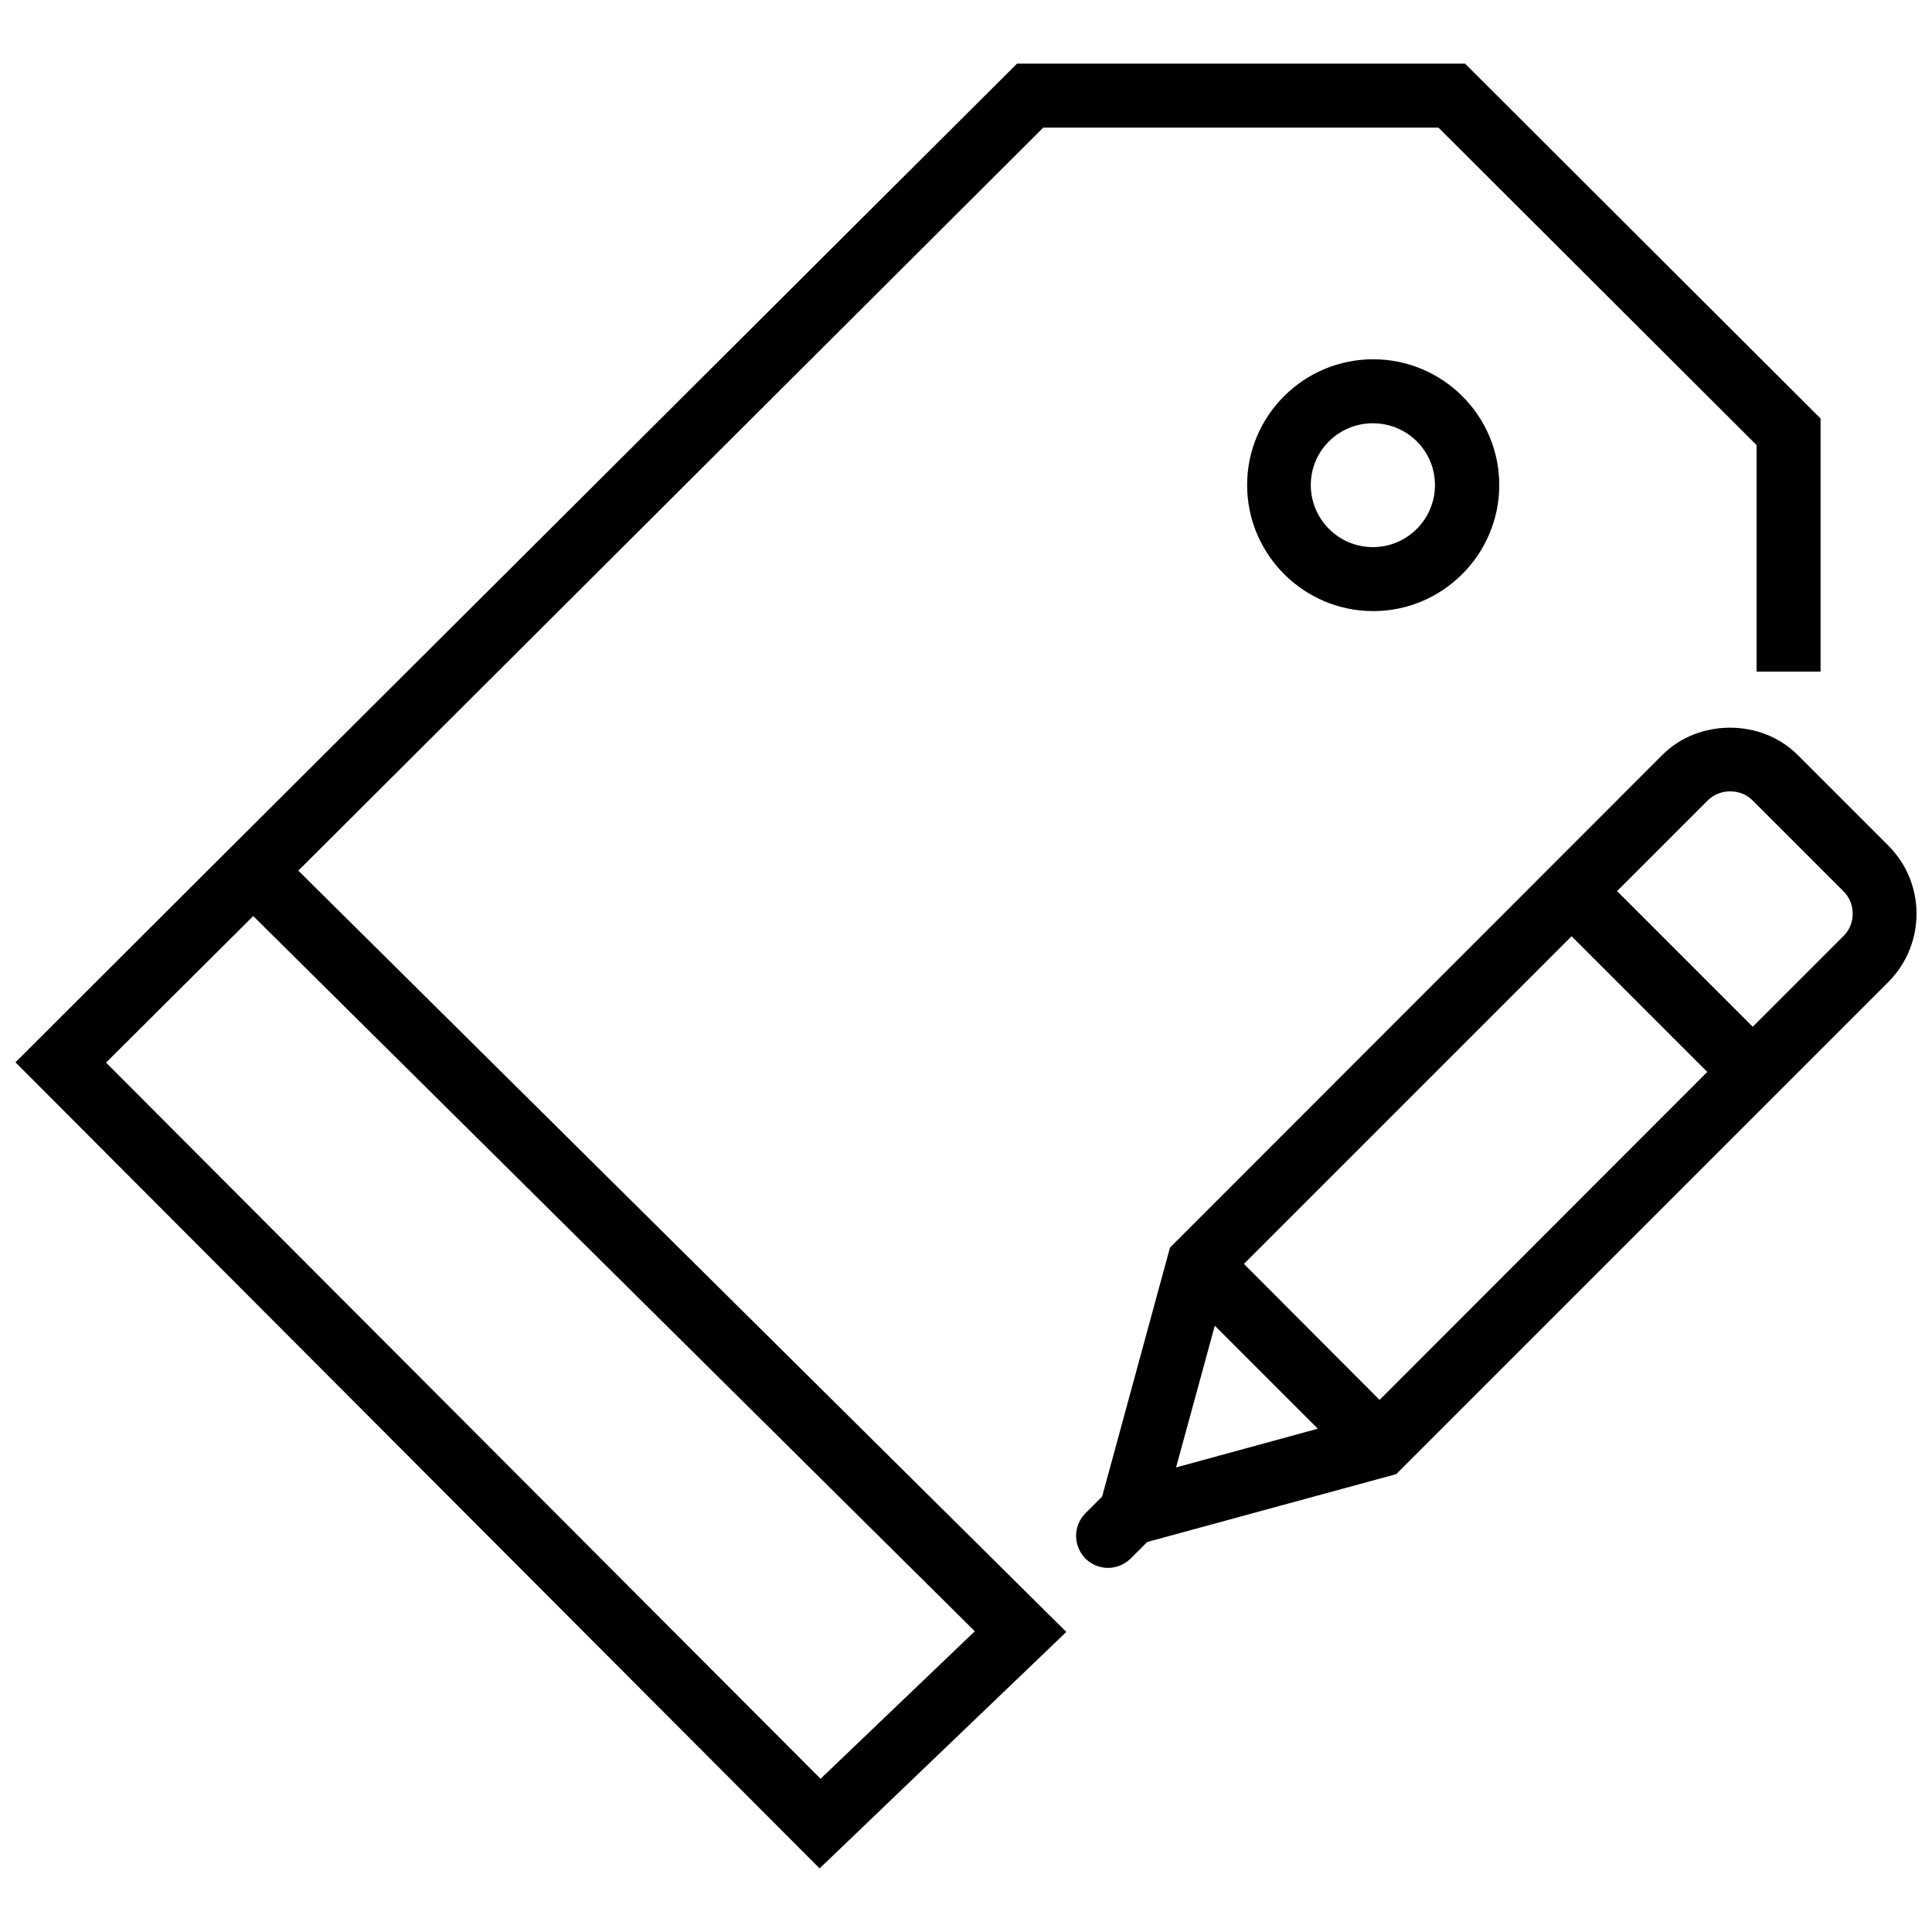
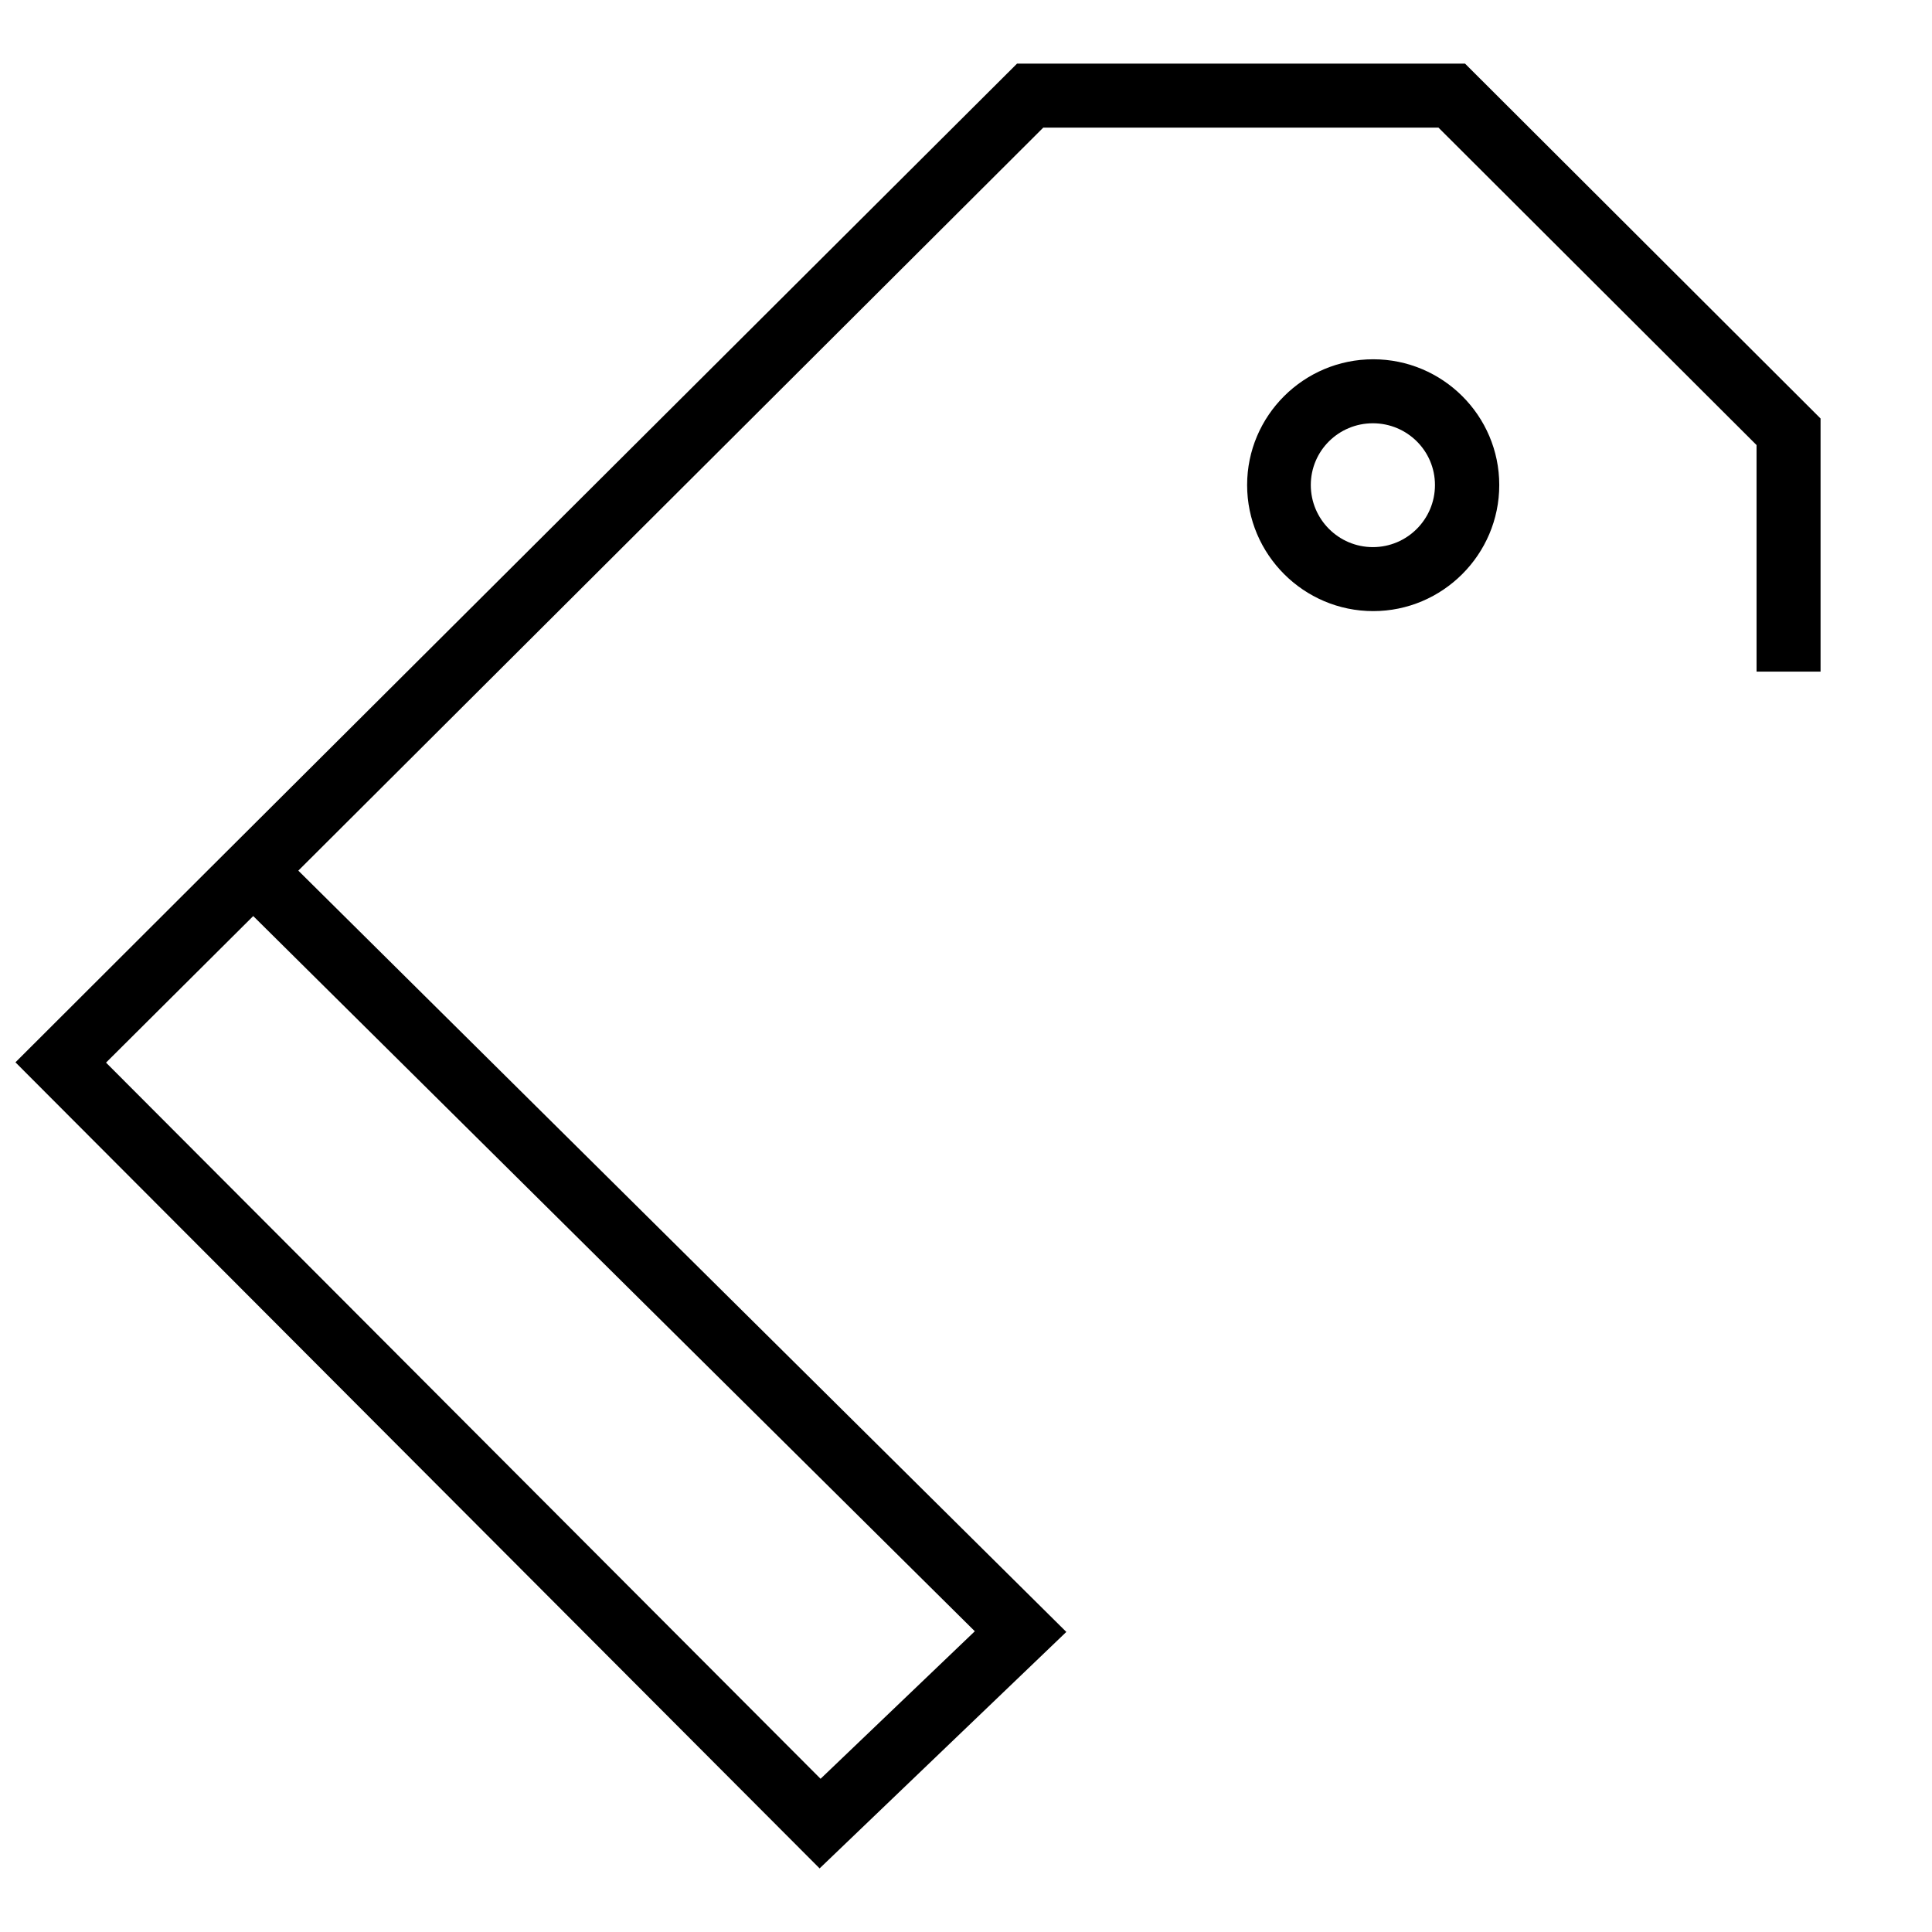
<svg xmlns="http://www.w3.org/2000/svg" width="800px" height="800px" version="1.1" viewBox="144 144 512 512">
  <defs>
    <clipPath id="b">
      <path d="m148.09 160h478.91v480h-478.91z" />
    </clipPath>
    <clipPath id="a">
      <path d="m429 336h222.9v224h-222.9z" />
    </clipPath>
  </defs>
  <path d="m474.5 272.54c0 18.402 15.012 33.41 33.41 33.41 18.402 0 33.41-15.012 33.41-33.41 0-18.402-15.012-33.328-33.41-33.328-18.398 0.004-33.41 14.93-33.41 33.328zm49.781 0c0 9.074-7.379 16.453-16.453 16.453s-16.453-7.379-16.453-16.453c0-9.074 7.379-16.367 16.453-16.367 9.074 0.004 16.453 7.297 16.453 16.367z" />
  <g clip-path="url(#b)">
    <path d="m420.48 177.82h104.73l84.293 84.125 0.004 60.039h16.961v-67.078l-94.219-94.047h-118.72l-214.55 213.87-50.883 50.797 213.11 213.62 65.383-62.668-203.53-201.75zm-18.145 398.48-40.875 39.094-189.36-189.79 39.008-38.84z" />
  </g>
  <g clip-path="url(#a)">
-     <path d="m644.53 368.2-24.168-24.168c-9.582-9.582-26.203-9.582-35.785 0l-130.52 130.59-17.977 65.977-4.41 4.41c-3.309 3.309-3.309 8.566-0.086 11.957l-0.086 0.168 0.168-0.086c1.609 1.609 3.816 2.461 5.938 2.461 2.203 0 4.324-0.848 6.019-2.461l4.41-4.41 65.977-17.977 130.51-130.51c9.84-10.004 9.84-26.031 0.004-35.953zm-170.88 110.75 86.836-86.836 35.957 35.957-86.836 86.918zm-7.715 16.367 27.305 27.305-37.566 10.262zm166.64-103.29-24.082 24.082-35.957-35.957 24.082-24.082c3.137-3.137 8.648-3.137 11.789 0l24.168 24.168c3.219 3.223 3.219 8.566 0 11.789z" />
-   </g>
+     </g>
</svg>